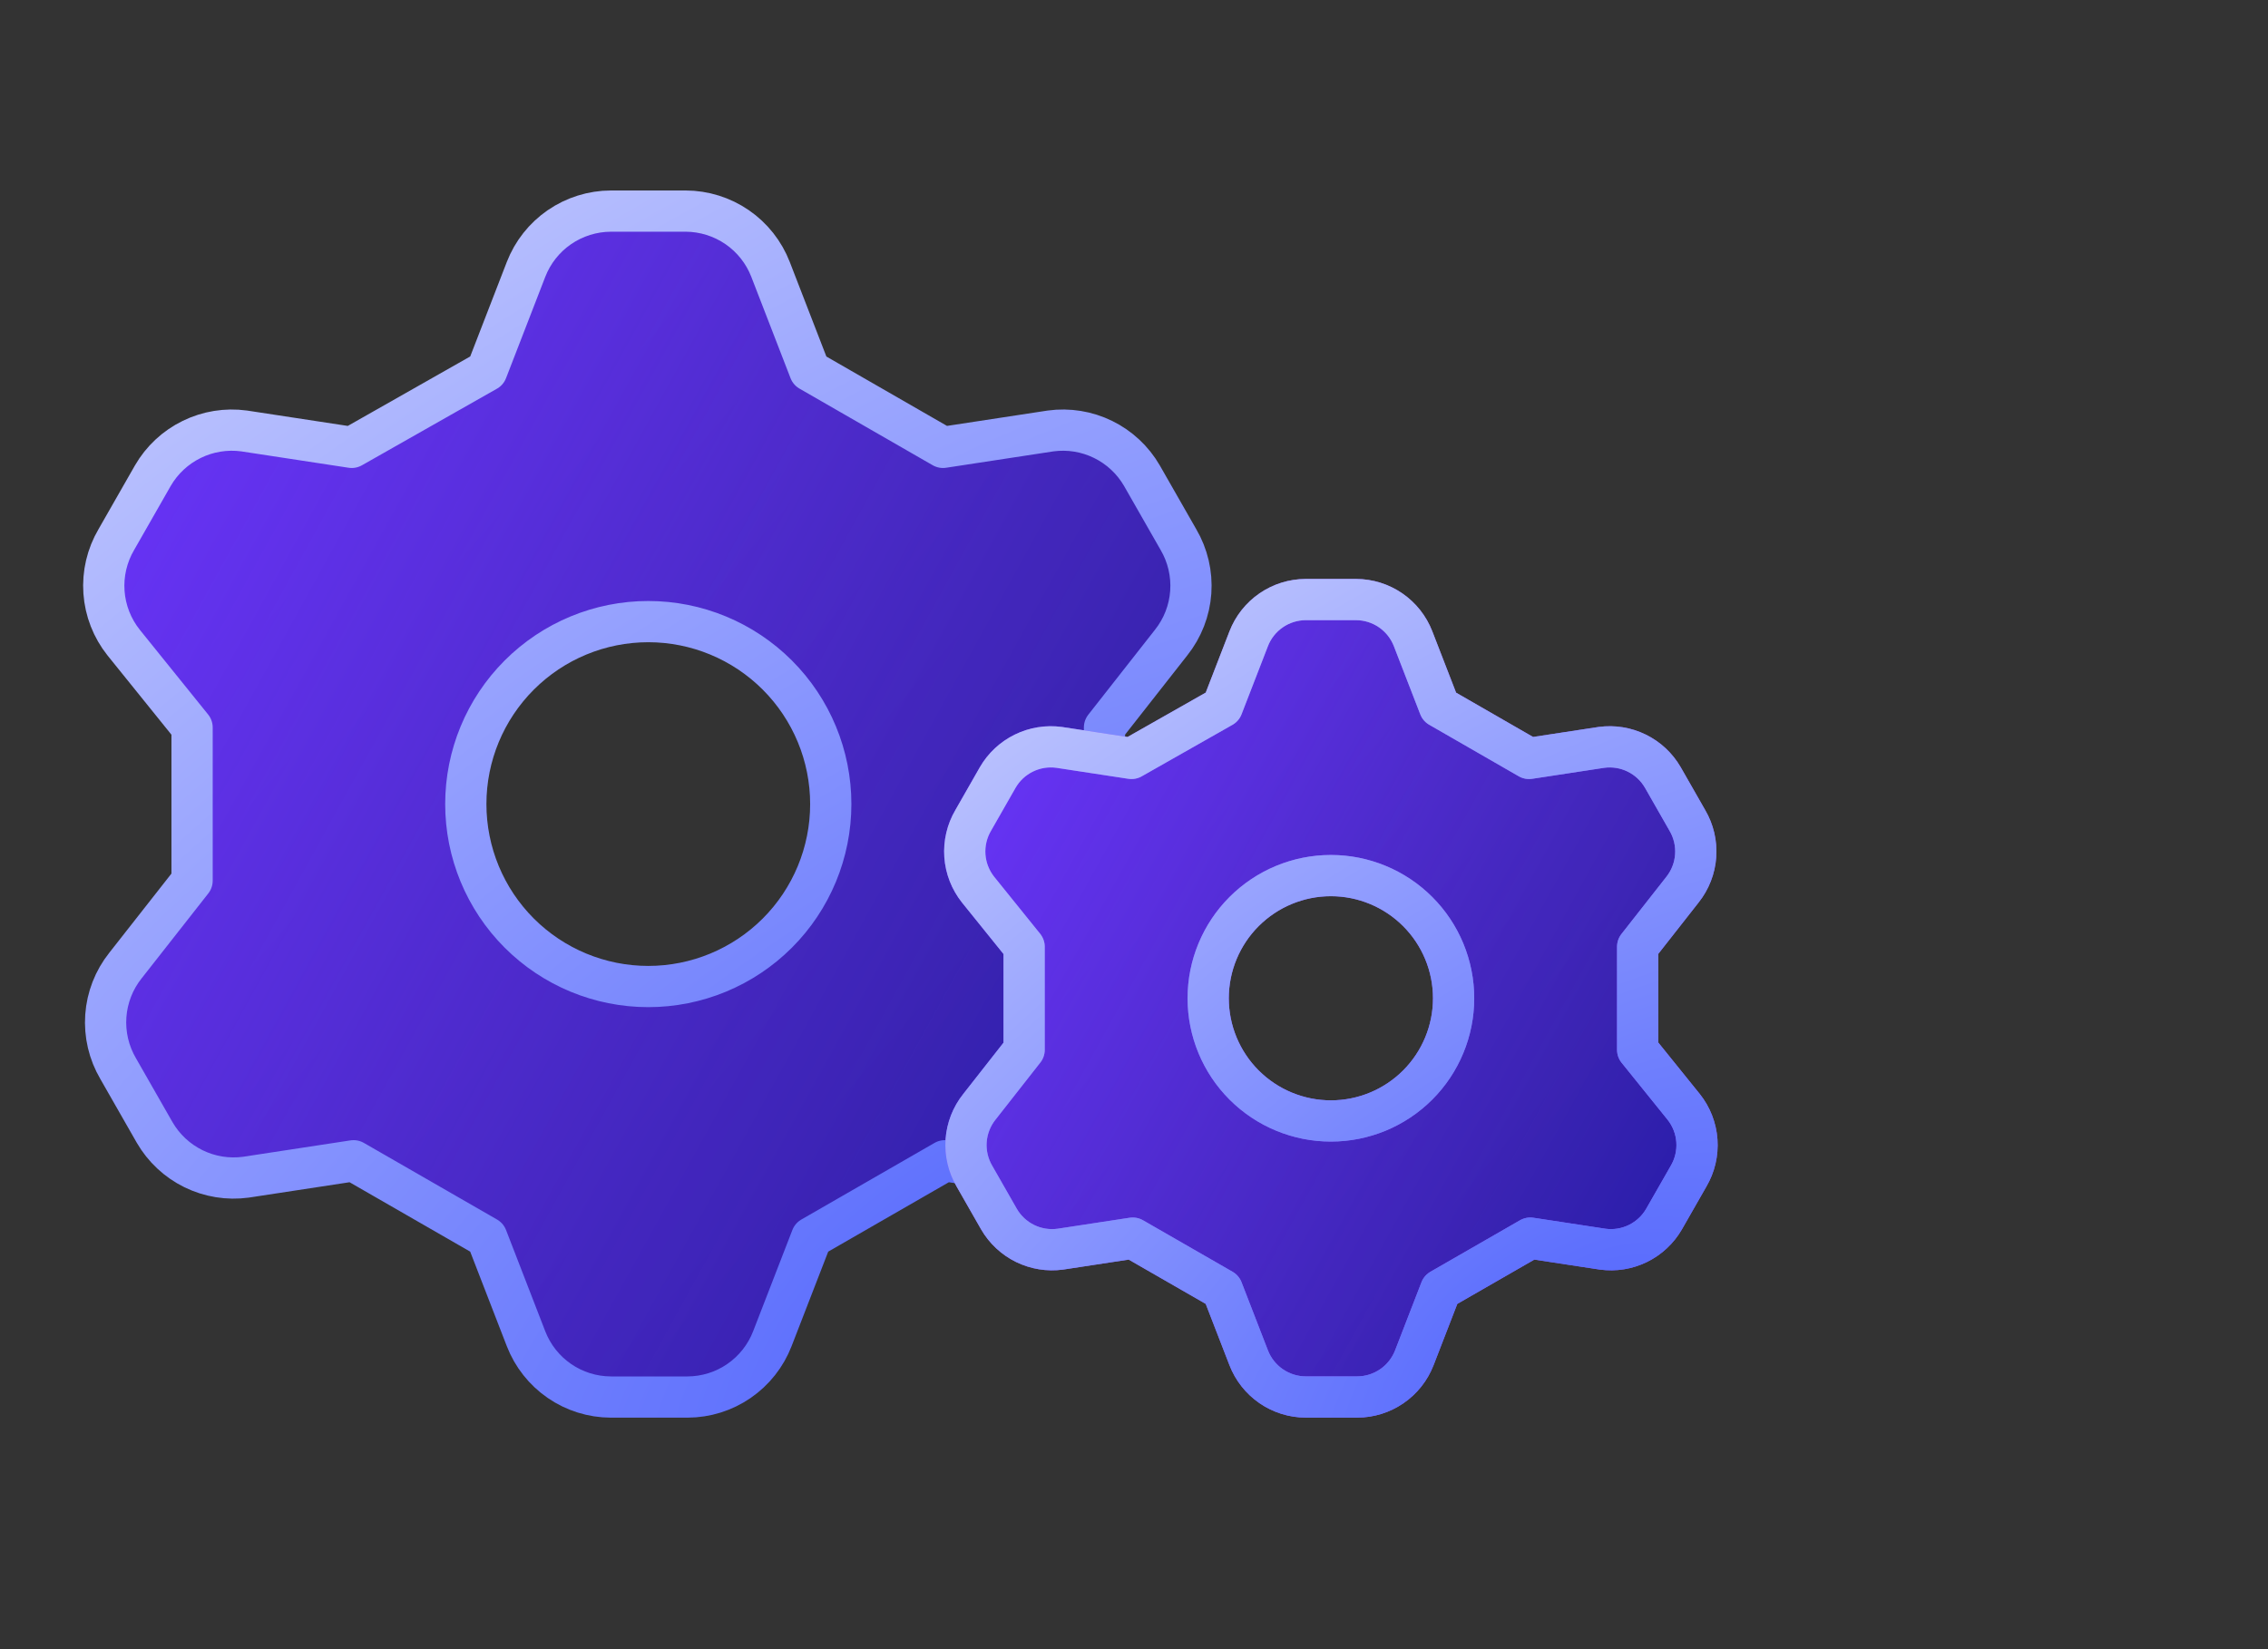
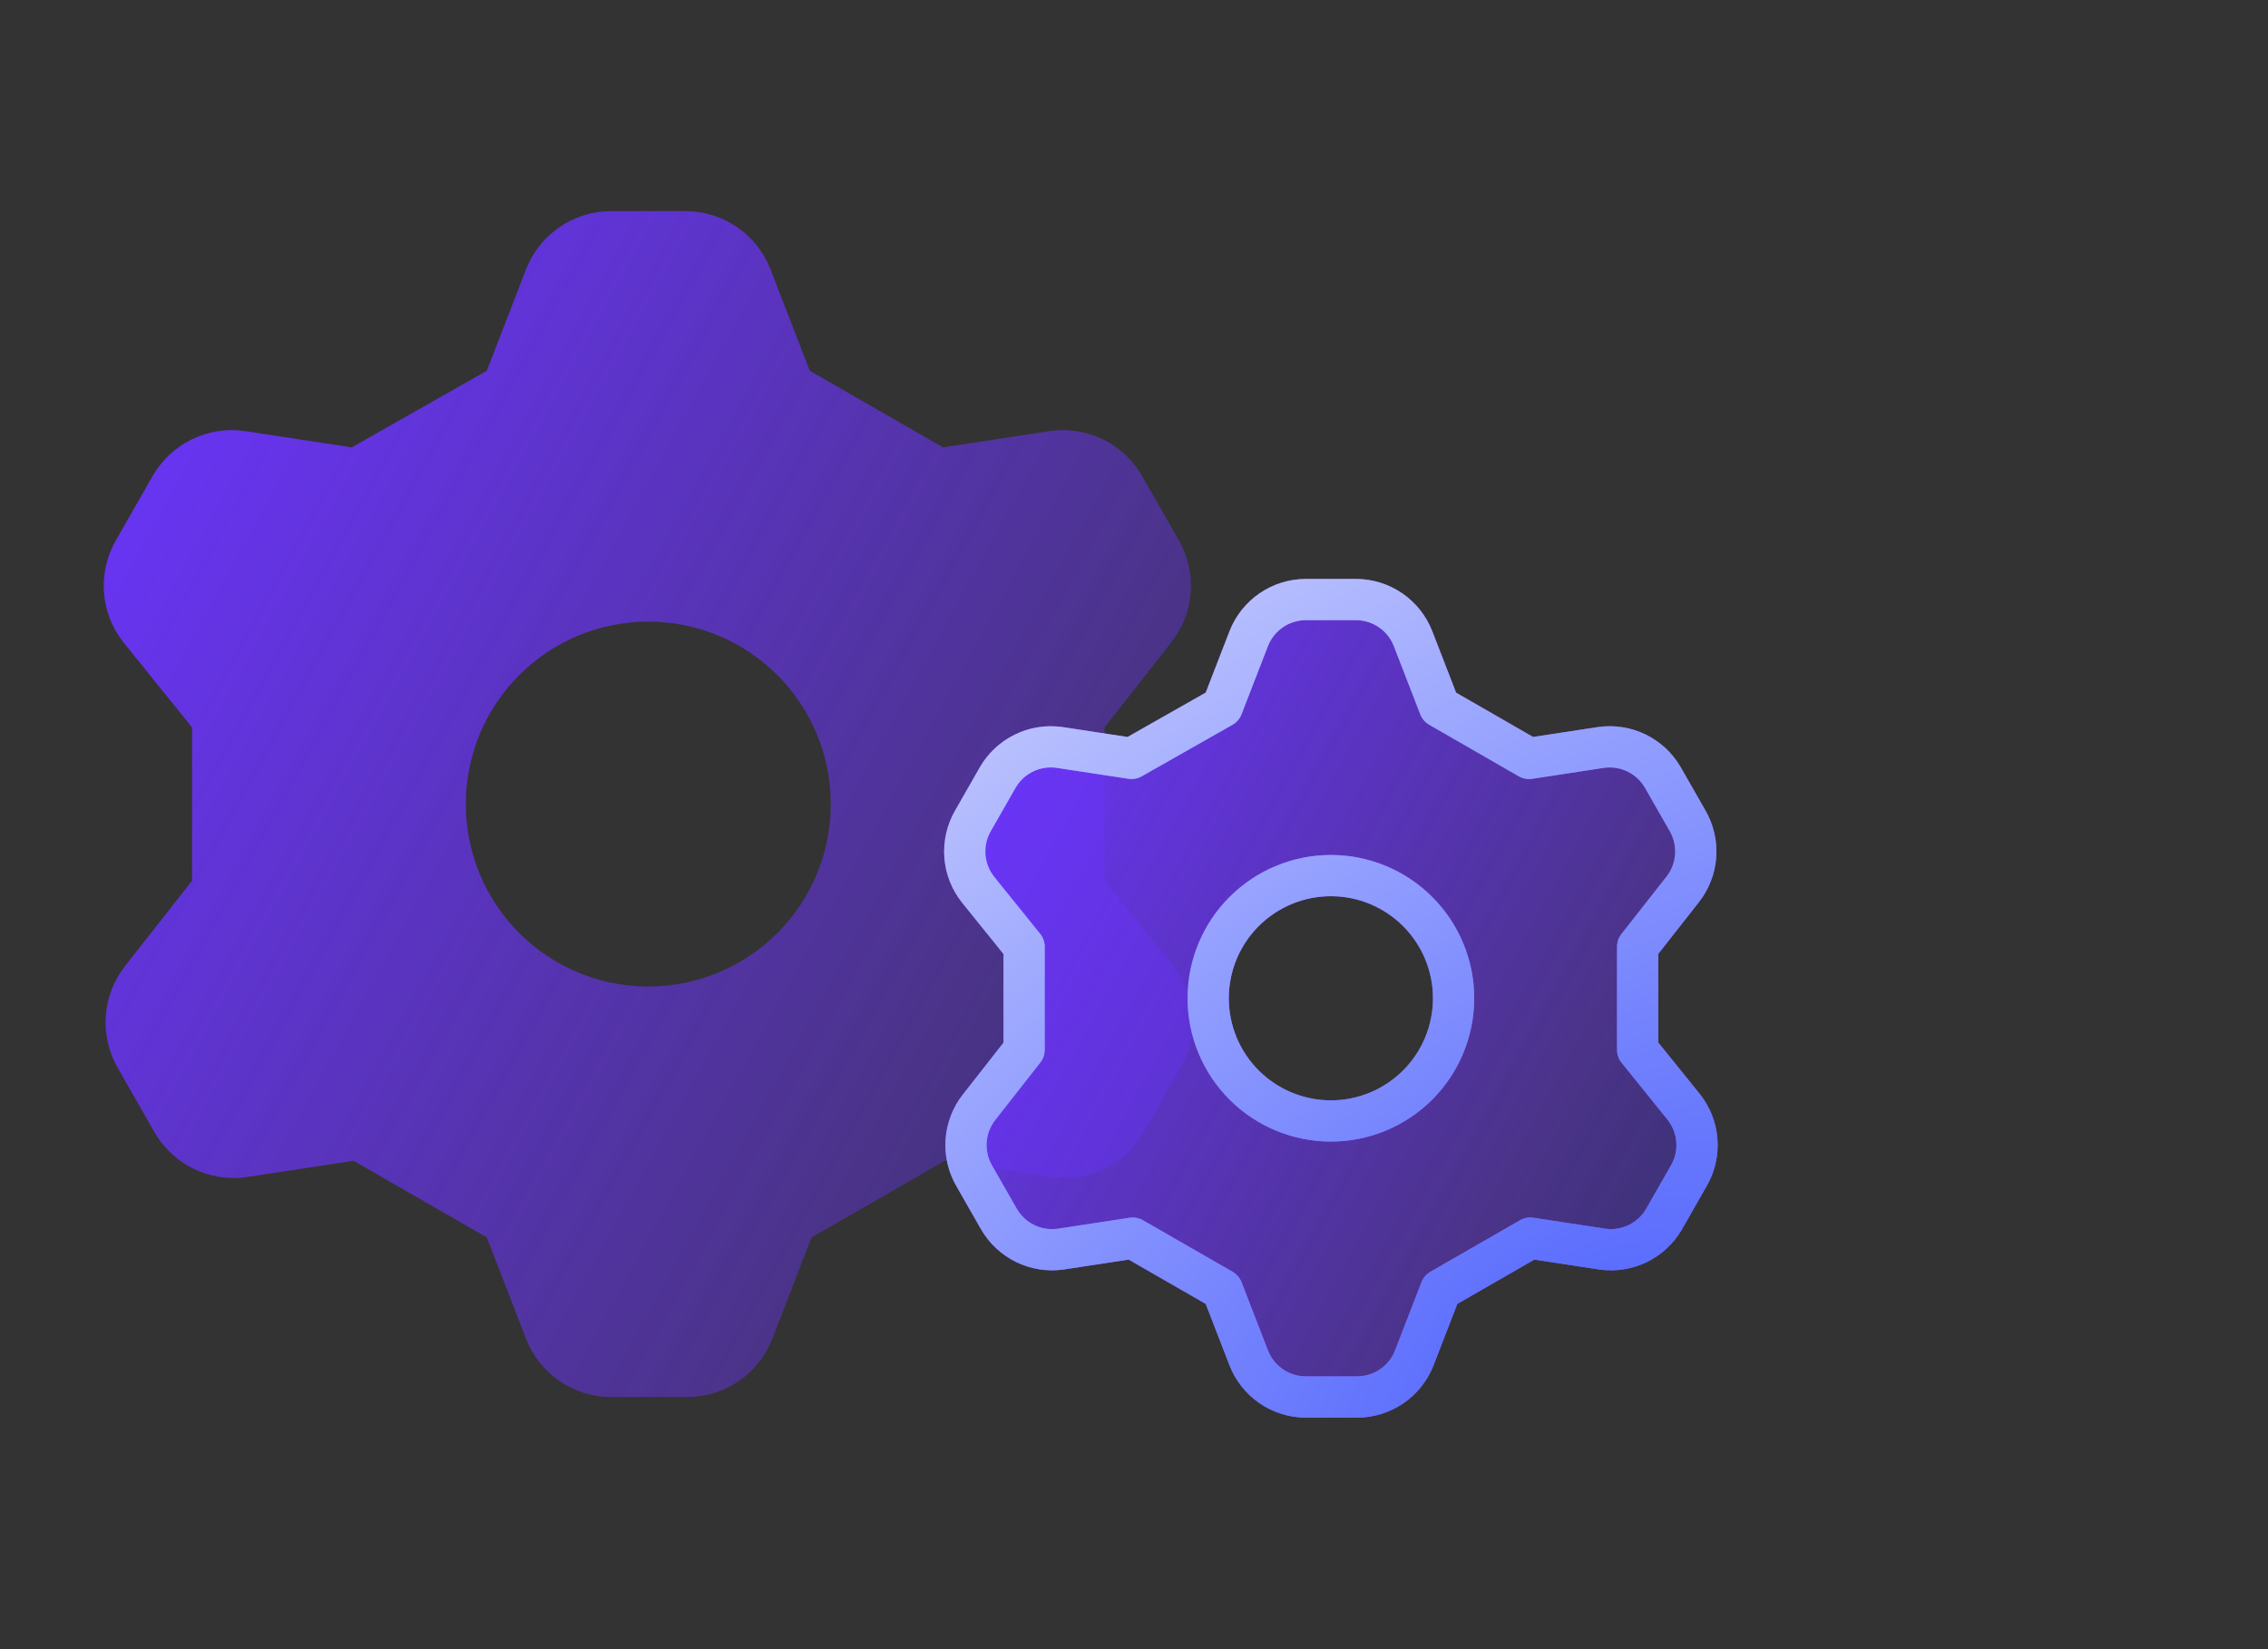
<svg xmlns="http://www.w3.org/2000/svg" width="110" height="80" viewBox="0 0 110 80" fill="none">
  <rect x="0" y="0" width="110" height="80" fill="#333333" stroke="none" />
-   <path d="M23.61 17.985L25.512 13.072C25.833 12.241 26.398 11.525 27.132 11.02C27.867 10.515 28.737 10.243 29.628 10.24H33.257C34.148 10.243 35.018 10.515 35.753 11.02C36.487 11.525 37.052 12.241 37.373 13.072L39.275 17.985L45.736 21.702L50.958 20.905C51.828 20.787 52.713 20.93 53.501 21.317C54.289 21.703 54.944 22.314 55.384 23.074L57.154 26.172C57.607 26.943 57.816 27.834 57.753 28.727C57.69 29.62 57.358 30.472 56.8 31.172L53.569 35.288V42.722L56.888 46.838C57.446 47.538 57.779 48.391 57.842 49.283C57.905 50.176 57.696 51.067 57.242 51.839L55.472 54.936C55.033 55.696 54.377 56.307 53.589 56.694C52.801 57.08 51.916 57.223 51.047 57.105L45.825 56.308L39.364 60.026L37.461 64.938C37.14 65.769 36.575 66.485 35.841 66.99C35.107 67.496 34.237 67.767 33.345 67.77H29.628C28.737 67.767 27.867 67.496 27.132 66.99C26.398 66.485 25.833 65.769 25.512 64.938L23.61 60.026L17.149 56.308L11.927 57.105C11.057 57.223 10.172 57.08 9.384 56.694C8.596 56.307 7.941 55.696 7.501 54.936L5.731 51.839C5.278 51.067 5.069 50.176 5.132 49.283C5.195 48.391 5.527 47.538 6.085 46.838L9.316 42.722V35.288L5.997 31.172C5.439 30.472 5.106 29.62 5.043 28.727C4.98 27.834 5.189 26.943 5.643 26.172L7.413 23.074C7.852 22.314 8.508 21.703 9.296 21.317C10.084 20.93 10.969 20.787 11.838 20.905L17.06 21.702L23.61 17.985ZM22.592 39.005C22.592 41.352 23.524 43.604 25.184 45.264C26.844 46.923 29.095 47.856 31.442 47.856C33.79 47.856 36.041 46.923 37.701 45.264C39.361 43.604 40.293 41.352 40.293 39.005C40.293 36.658 39.361 34.407 37.701 32.747C36.041 31.087 33.79 30.154 31.442 30.154C29.095 30.154 26.844 31.087 25.184 32.747C23.524 34.407 22.592 36.658 22.592 39.005Z" fill="url(#paint0_linear_4278_22684)" />
  <path d="M23.61 17.985L25.512 13.072C25.833 12.241 26.398 11.525 27.132 11.02C27.867 10.515 28.737 10.243 29.628 10.24H33.257C34.148 10.243 35.018 10.515 35.753 11.02C36.487 11.525 37.052 12.241 37.373 13.072L39.275 17.985L45.736 21.702L50.958 20.905C51.828 20.787 52.713 20.93 53.501 21.317C54.289 21.703 54.944 22.314 55.384 23.074L57.154 26.172C57.607 26.943 57.816 27.834 57.753 28.727C57.69 29.62 57.358 30.472 56.8 31.172L53.569 35.288V42.722L56.888 46.838C57.446 47.538 57.779 48.391 57.842 49.283C57.905 50.176 57.696 51.067 57.242 51.839L55.472 54.936C55.033 55.696 54.377 56.307 53.589 56.694C52.801 57.08 51.916 57.223 51.047 57.105L45.825 56.308L39.364 60.026L37.461 64.938C37.14 65.769 36.575 66.485 35.841 66.99C35.107 67.496 34.237 67.767 33.345 67.77H29.628C28.737 67.767 27.867 67.496 27.132 66.99C26.398 66.485 25.833 65.769 25.512 64.938L23.61 60.026L17.149 56.308L11.927 57.105C11.057 57.223 10.172 57.08 9.384 56.694C8.596 56.307 7.941 55.696 7.501 54.936L5.731 51.839C5.278 51.067 5.069 50.176 5.132 49.283C5.195 48.391 5.527 47.538 6.085 46.838L9.316 42.722V35.288L5.997 31.172C5.439 30.472 5.106 29.62 5.043 28.727C4.98 27.834 5.189 26.943 5.643 26.172L7.413 23.074C7.852 22.314 8.508 21.703 9.296 21.317C10.084 20.93 10.969 20.787 11.838 20.905L17.06 21.702L23.61 17.985ZM22.592 39.005C22.592 41.352 23.524 43.604 25.184 45.264C26.844 46.923 29.095 47.856 31.442 47.856C33.79 47.856 36.041 46.923 37.701 45.264C39.361 43.604 40.293 41.352 40.293 39.005C40.293 36.658 39.361 34.407 37.701 32.747C36.041 31.087 33.79 30.154 31.442 30.154C29.095 30.154 26.844 31.087 25.184 32.747C23.524 34.407 22.592 36.658 22.592 39.005Z" fill="url(#paint1_linear_4278_22684)" />
-   <path d="M23.61 17.985L25.512 13.072C25.833 12.241 26.398 11.525 27.132 11.02C27.867 10.515 28.737 10.243 29.628 10.24H33.257C34.148 10.243 35.018 10.515 35.753 11.02C36.487 11.525 37.052 12.241 37.373 13.072L39.275 17.985L45.736 21.702L50.958 20.905C51.828 20.787 52.713 20.93 53.501 21.317C54.289 21.703 54.944 22.314 55.384 23.074L57.154 26.172C57.607 26.943 57.816 27.834 57.753 28.727C57.69 29.62 57.358 30.472 56.8 31.172L53.569 35.288V42.722L56.888 46.838C57.446 47.538 57.779 48.391 57.842 49.283C57.905 50.176 57.696 51.067 57.242 51.839L55.472 54.936C55.033 55.696 54.377 56.307 53.589 56.694C52.801 57.08 51.916 57.223 51.047 57.105L45.825 56.308L39.364 60.026L37.461 64.938C37.14 65.769 36.575 66.485 35.841 66.99C35.107 67.496 34.237 67.767 33.345 67.77H29.628C28.737 67.767 27.867 67.496 27.132 66.99C26.398 66.485 25.833 65.769 25.512 64.938L23.61 60.026L17.149 56.308L11.927 57.105C11.057 57.223 10.172 57.08 9.384 56.694C8.596 56.307 7.941 55.696 7.501 54.936L5.731 51.839C5.278 51.067 5.069 50.176 5.132 49.283C5.195 48.391 5.527 47.538 6.085 46.838L9.316 42.722V35.288L5.997 31.172C5.439 30.472 5.106 29.62 5.043 28.727C4.98 27.834 5.189 26.943 5.643 26.172L7.413 23.074C7.852 22.314 8.508 21.703 9.296 21.317C10.084 20.93 10.969 20.787 11.838 20.905L17.06 21.702L23.61 17.985ZM22.592 39.005C22.592 41.352 23.524 43.604 25.184 45.264C26.844 46.923 29.095 47.856 31.442 47.856C33.79 47.856 36.041 46.923 37.701 45.264C39.361 43.604 40.293 41.352 40.293 39.005C40.293 36.658 39.361 34.407 37.701 32.747C36.041 31.087 33.79 30.154 31.442 30.154C29.095 30.154 26.844 31.087 25.184 32.747C23.524 34.407 22.592 36.658 22.592 39.005Z" stroke="url(#paint2_radial_4278_22684)" stroke-width="2" stroke-linecap="round" stroke-linejoin="round" />
-   <path d="M59.283 34.291L60.562 30.988C60.778 30.429 61.158 29.948 61.651 29.608C62.145 29.268 62.73 29.086 63.33 29.084H65.77C66.369 29.086 66.954 29.268 67.448 29.608C67.942 29.948 68.321 30.429 68.537 30.988L69.817 34.291L74.161 36.791L77.672 36.255C78.257 36.176 78.852 36.272 79.382 36.532C79.912 36.791 80.352 37.203 80.648 37.713L81.838 39.796C82.143 40.315 82.284 40.914 82.241 41.515C82.199 42.115 81.975 42.688 81.6 43.159L79.428 45.926V50.925L81.66 53.693C82.035 54.163 82.258 54.737 82.301 55.337C82.343 55.937 82.203 56.536 81.898 57.055L80.707 59.138C80.412 59.649 79.971 60.06 79.441 60.32C78.912 60.579 78.317 60.676 77.732 60.596L74.221 60.061L69.876 62.56L68.597 65.863C68.381 66.422 68.001 66.903 67.507 67.243C67.013 67.583 66.429 67.766 65.829 67.768H63.33C62.73 67.766 62.145 67.583 61.651 67.243C61.158 66.903 60.778 66.422 60.562 65.863L59.283 62.56L54.938 60.061L51.427 60.596C50.842 60.676 50.247 60.579 49.717 60.32C49.188 60.06 48.747 59.649 48.451 59.138L47.261 57.055C46.956 56.536 46.816 55.937 46.858 55.337C46.901 54.737 47.124 54.163 47.499 53.693L49.671 50.925V45.926L47.44 43.159C47.065 42.688 46.841 42.115 46.798 41.515C46.756 40.914 46.897 40.315 47.202 39.796L48.392 37.713C48.687 37.203 49.128 36.791 49.658 36.532C50.188 36.272 50.783 36.176 51.367 36.255L54.879 36.791L59.283 34.291ZM58.598 48.426C58.598 50.004 59.225 51.518 60.341 52.634C61.458 53.75 62.971 54.377 64.55 54.377C66.128 54.377 67.642 53.75 68.758 52.634C69.874 51.518 70.501 50.004 70.501 48.426C70.501 46.847 69.874 45.334 68.758 44.218C67.642 43.102 66.128 42.474 64.55 42.474C62.971 42.474 61.458 43.102 60.341 44.218C59.225 45.334 58.598 46.847 58.598 48.426Z" fill="url(#paint3_linear_4278_22684)" />
  <path d="M59.283 34.291L60.562 30.988C60.778 30.429 61.158 29.948 61.651 29.608C62.145 29.268 62.73 29.086 63.33 29.084H65.77C66.369 29.086 66.954 29.268 67.448 29.608C67.942 29.948 68.321 30.429 68.537 30.988L69.817 34.291L74.161 36.791L77.672 36.255C78.257 36.176 78.852 36.272 79.382 36.532C79.912 36.791 80.352 37.203 80.648 37.713L81.838 39.796C82.143 40.315 82.284 40.914 82.241 41.515C82.199 42.115 81.975 42.688 81.6 43.159L79.428 45.926V50.925L81.66 53.693C82.035 54.163 82.258 54.737 82.301 55.337C82.343 55.937 82.203 56.536 81.898 57.055L80.707 59.138C80.412 59.649 79.971 60.06 79.441 60.32C78.912 60.579 78.317 60.676 77.732 60.596L74.221 60.061L69.876 62.56L68.597 65.863C68.381 66.422 68.001 66.903 67.507 67.243C67.013 67.583 66.429 67.766 65.829 67.768H63.33C62.73 67.766 62.145 67.583 61.651 67.243C61.158 66.903 60.778 66.422 60.562 65.863L59.283 62.56L54.938 60.061L51.427 60.596C50.842 60.676 50.247 60.579 49.717 60.32C49.188 60.06 48.747 59.649 48.451 59.138L47.261 57.055C46.956 56.536 46.816 55.937 46.858 55.337C46.901 54.737 47.124 54.163 47.499 53.693L49.671 50.925V45.926L47.44 43.159C47.065 42.688 46.841 42.115 46.798 41.515C46.756 40.914 46.897 40.315 47.202 39.796L48.392 37.713C48.687 37.203 49.128 36.791 49.658 36.532C50.188 36.272 50.783 36.176 51.367 36.255L54.879 36.791L59.283 34.291ZM58.598 48.426C58.598 50.004 59.225 51.518 60.341 52.634C61.458 53.75 62.971 54.377 64.55 54.377C66.128 54.377 67.642 53.75 68.758 52.634C69.874 51.518 70.501 50.004 70.501 48.426C70.501 46.847 69.874 45.334 68.758 44.218C67.642 43.102 66.128 42.474 64.55 42.474C62.971 42.474 61.458 43.102 60.341 44.218C59.225 45.334 58.598 46.847 58.598 48.426Z" fill="url(#paint4_linear_4278_22684)" />
  <path d="M59.283 34.291L60.562 30.988C60.778 30.429 61.158 29.948 61.651 29.608C62.145 29.268 62.73 29.086 63.33 29.084H65.77C66.369 29.086 66.954 29.268 67.448 29.608C67.942 29.948 68.321 30.429 68.537 30.988L69.817 34.291L74.161 36.791L77.672 36.255C78.257 36.176 78.852 36.272 79.382 36.532C79.912 36.791 80.352 37.203 80.648 37.713L81.838 39.796C82.143 40.315 82.284 40.914 82.241 41.515C82.199 42.115 81.975 42.688 81.6 43.159L79.428 45.926V50.925L81.66 53.693C82.035 54.163 82.258 54.737 82.301 55.337C82.343 55.937 82.203 56.536 81.898 57.055L80.707 59.138C80.412 59.649 79.971 60.06 79.441 60.32C78.912 60.579 78.317 60.676 77.732 60.596L74.221 60.061L69.876 62.56L68.597 65.863C68.381 66.422 68.001 66.903 67.507 67.243C67.013 67.583 66.429 67.766 65.829 67.768H63.33C62.73 67.766 62.145 67.583 61.651 67.243C61.158 66.903 60.778 66.422 60.562 65.863L59.283 62.56L54.938 60.061L51.427 60.596C50.842 60.676 50.247 60.579 49.717 60.32C49.188 60.06 48.747 59.649 48.451 59.138L47.261 57.055C46.956 56.536 46.816 55.937 46.858 55.337C46.901 54.737 47.124 54.163 47.499 53.693L49.671 50.925V45.926L47.44 43.159C47.065 42.688 46.841 42.115 46.798 41.515C46.756 40.914 46.897 40.315 47.202 39.796L48.392 37.713C48.687 37.203 49.128 36.791 49.658 36.532C50.188 36.272 50.783 36.176 51.367 36.255L54.879 36.791L59.283 34.291ZM58.598 48.426C58.598 50.004 59.225 51.518 60.341 52.634C61.458 53.75 62.971 54.377 64.55 54.377C66.128 54.377 67.642 53.75 68.758 52.634C69.874 51.518 70.501 50.004 70.501 48.426C70.501 46.847 69.874 45.334 68.758 44.218C67.642 43.102 66.128 42.474 64.55 42.474C62.971 42.474 61.458 43.102 60.341 44.218C59.225 45.334 58.598 46.847 58.598 48.426Z" stroke="#8558FD" stroke-width="2" stroke-linecap="round" stroke-linejoin="round" />
  <path d="M59.283 34.291L60.562 30.988C60.778 30.429 61.158 29.948 61.651 29.608C62.145 29.268 62.73 29.086 63.33 29.084H65.77C66.369 29.086 66.954 29.268 67.448 29.608C67.942 29.948 68.321 30.429 68.537 30.988L69.817 34.291L74.161 36.791L77.672 36.255C78.257 36.176 78.852 36.272 79.382 36.532C79.912 36.791 80.352 37.203 80.648 37.713L81.838 39.796C82.143 40.315 82.284 40.914 82.241 41.515C82.199 42.115 81.975 42.688 81.6 43.159L79.428 45.926V50.925L81.66 53.693C82.035 54.163 82.258 54.737 82.301 55.337C82.343 55.937 82.203 56.536 81.898 57.055L80.707 59.138C80.412 59.649 79.971 60.06 79.441 60.32C78.912 60.579 78.317 60.676 77.732 60.596L74.221 60.061L69.876 62.56L68.597 65.863C68.381 66.422 68.001 66.903 67.507 67.243C67.013 67.583 66.429 67.766 65.829 67.768H63.33C62.73 67.766 62.145 67.583 61.651 67.243C61.158 66.903 60.778 66.422 60.562 65.863L59.283 62.56L54.938 60.061L51.427 60.596C50.842 60.676 50.247 60.579 49.717 60.32C49.188 60.06 48.747 59.649 48.451 59.138L47.261 57.055C46.956 56.536 46.816 55.937 46.858 55.337C46.901 54.737 47.124 54.163 47.499 53.693L49.671 50.925V45.926L47.44 43.159C47.065 42.688 46.841 42.115 46.798 41.515C46.756 40.914 46.897 40.315 47.202 39.796L48.392 37.713C48.687 37.203 49.128 36.791 49.658 36.532C50.188 36.272 50.783 36.176 51.367 36.255L54.879 36.791L59.283 34.291ZM58.598 48.426C58.598 50.004 59.225 51.518 60.341 52.634C61.458 53.75 62.971 54.377 64.55 54.377C66.128 54.377 67.642 53.75 68.758 52.634C69.874 51.518 70.501 50.004 70.501 48.426C70.501 46.847 69.874 45.334 68.758 44.218C67.642 43.102 66.128 42.474 64.55 42.474C62.971 42.474 61.458 43.102 60.341 44.218C59.225 45.334 58.598 46.847 58.598 48.426Z" stroke="url(#paint5_radial_4278_22684)" stroke-width="2" stroke-linecap="round" stroke-linejoin="round" />
  <defs>
    <linearGradient id="paint0_linear_4278_22684" x1="-24.286" y1="28.92" x2="49.875" y2="92.56" gradientUnits="userSpaceOnUse">
      <stop offset="0.165" stop-color="#1C2069" />
      <stop offset="0.959" stop-color="#121185" />
    </linearGradient>
    <linearGradient id="paint1_linear_4278_22684" x1="-4.615" y1="13.528" x2="139.525" y2="92.997" gradientUnits="userSpaceOnUse">
      <stop offset="0.059" stop-color="#6B34FD" />
      <stop offset="0.372" stop-color="#6B34FD" stop-opacity="0.43" />
      <stop offset="0.627" stop-color="#1922FA" stop-opacity="0.13" />
    </linearGradient>
    <radialGradient id="paint2_radial_4278_22684" cx="0" cy="0" r="1" gradientUnits="userSpaceOnUse" gradientTransform="translate(49.277 64.901) rotate(-125.261) scale(104.462 195.451)">
      <stop stop-color="#5467FD" />
      <stop offset="1" stop-color="white" />
    </radialGradient>
    <linearGradient id="paint3_linear_4278_22684" x1="27.077" y1="41.645" x2="76.944" y2="84.437" gradientUnits="userSpaceOnUse">
      <stop offset="0.165" stop-color="#1C2069" />
      <stop offset="0.959" stop-color="#121185" />
    </linearGradient>
    <linearGradient id="paint4_linear_4278_22684" x1="40.304" y1="31.295" x2="137.226" y2="84.731" gradientUnits="userSpaceOnUse">
      <stop offset="0.059" stop-color="#6B34FD" />
      <stop offset="0.372" stop-color="#6B34FD" stop-opacity="0.43" />
      <stop offset="0.627" stop-color="#1922FA" stop-opacity="0.13" />
    </linearGradient>
    <radialGradient id="paint5_radial_4278_22684" cx="0" cy="0" r="1" gradientUnits="userSpaceOnUse" gradientTransform="translate(76.542 65.839) rotate(-125.261) scale(70.242 131.424)">
      <stop stop-color="#5467FD" />
      <stop offset="1" stop-color="white" />
    </radialGradient>
  </defs>
</svg>